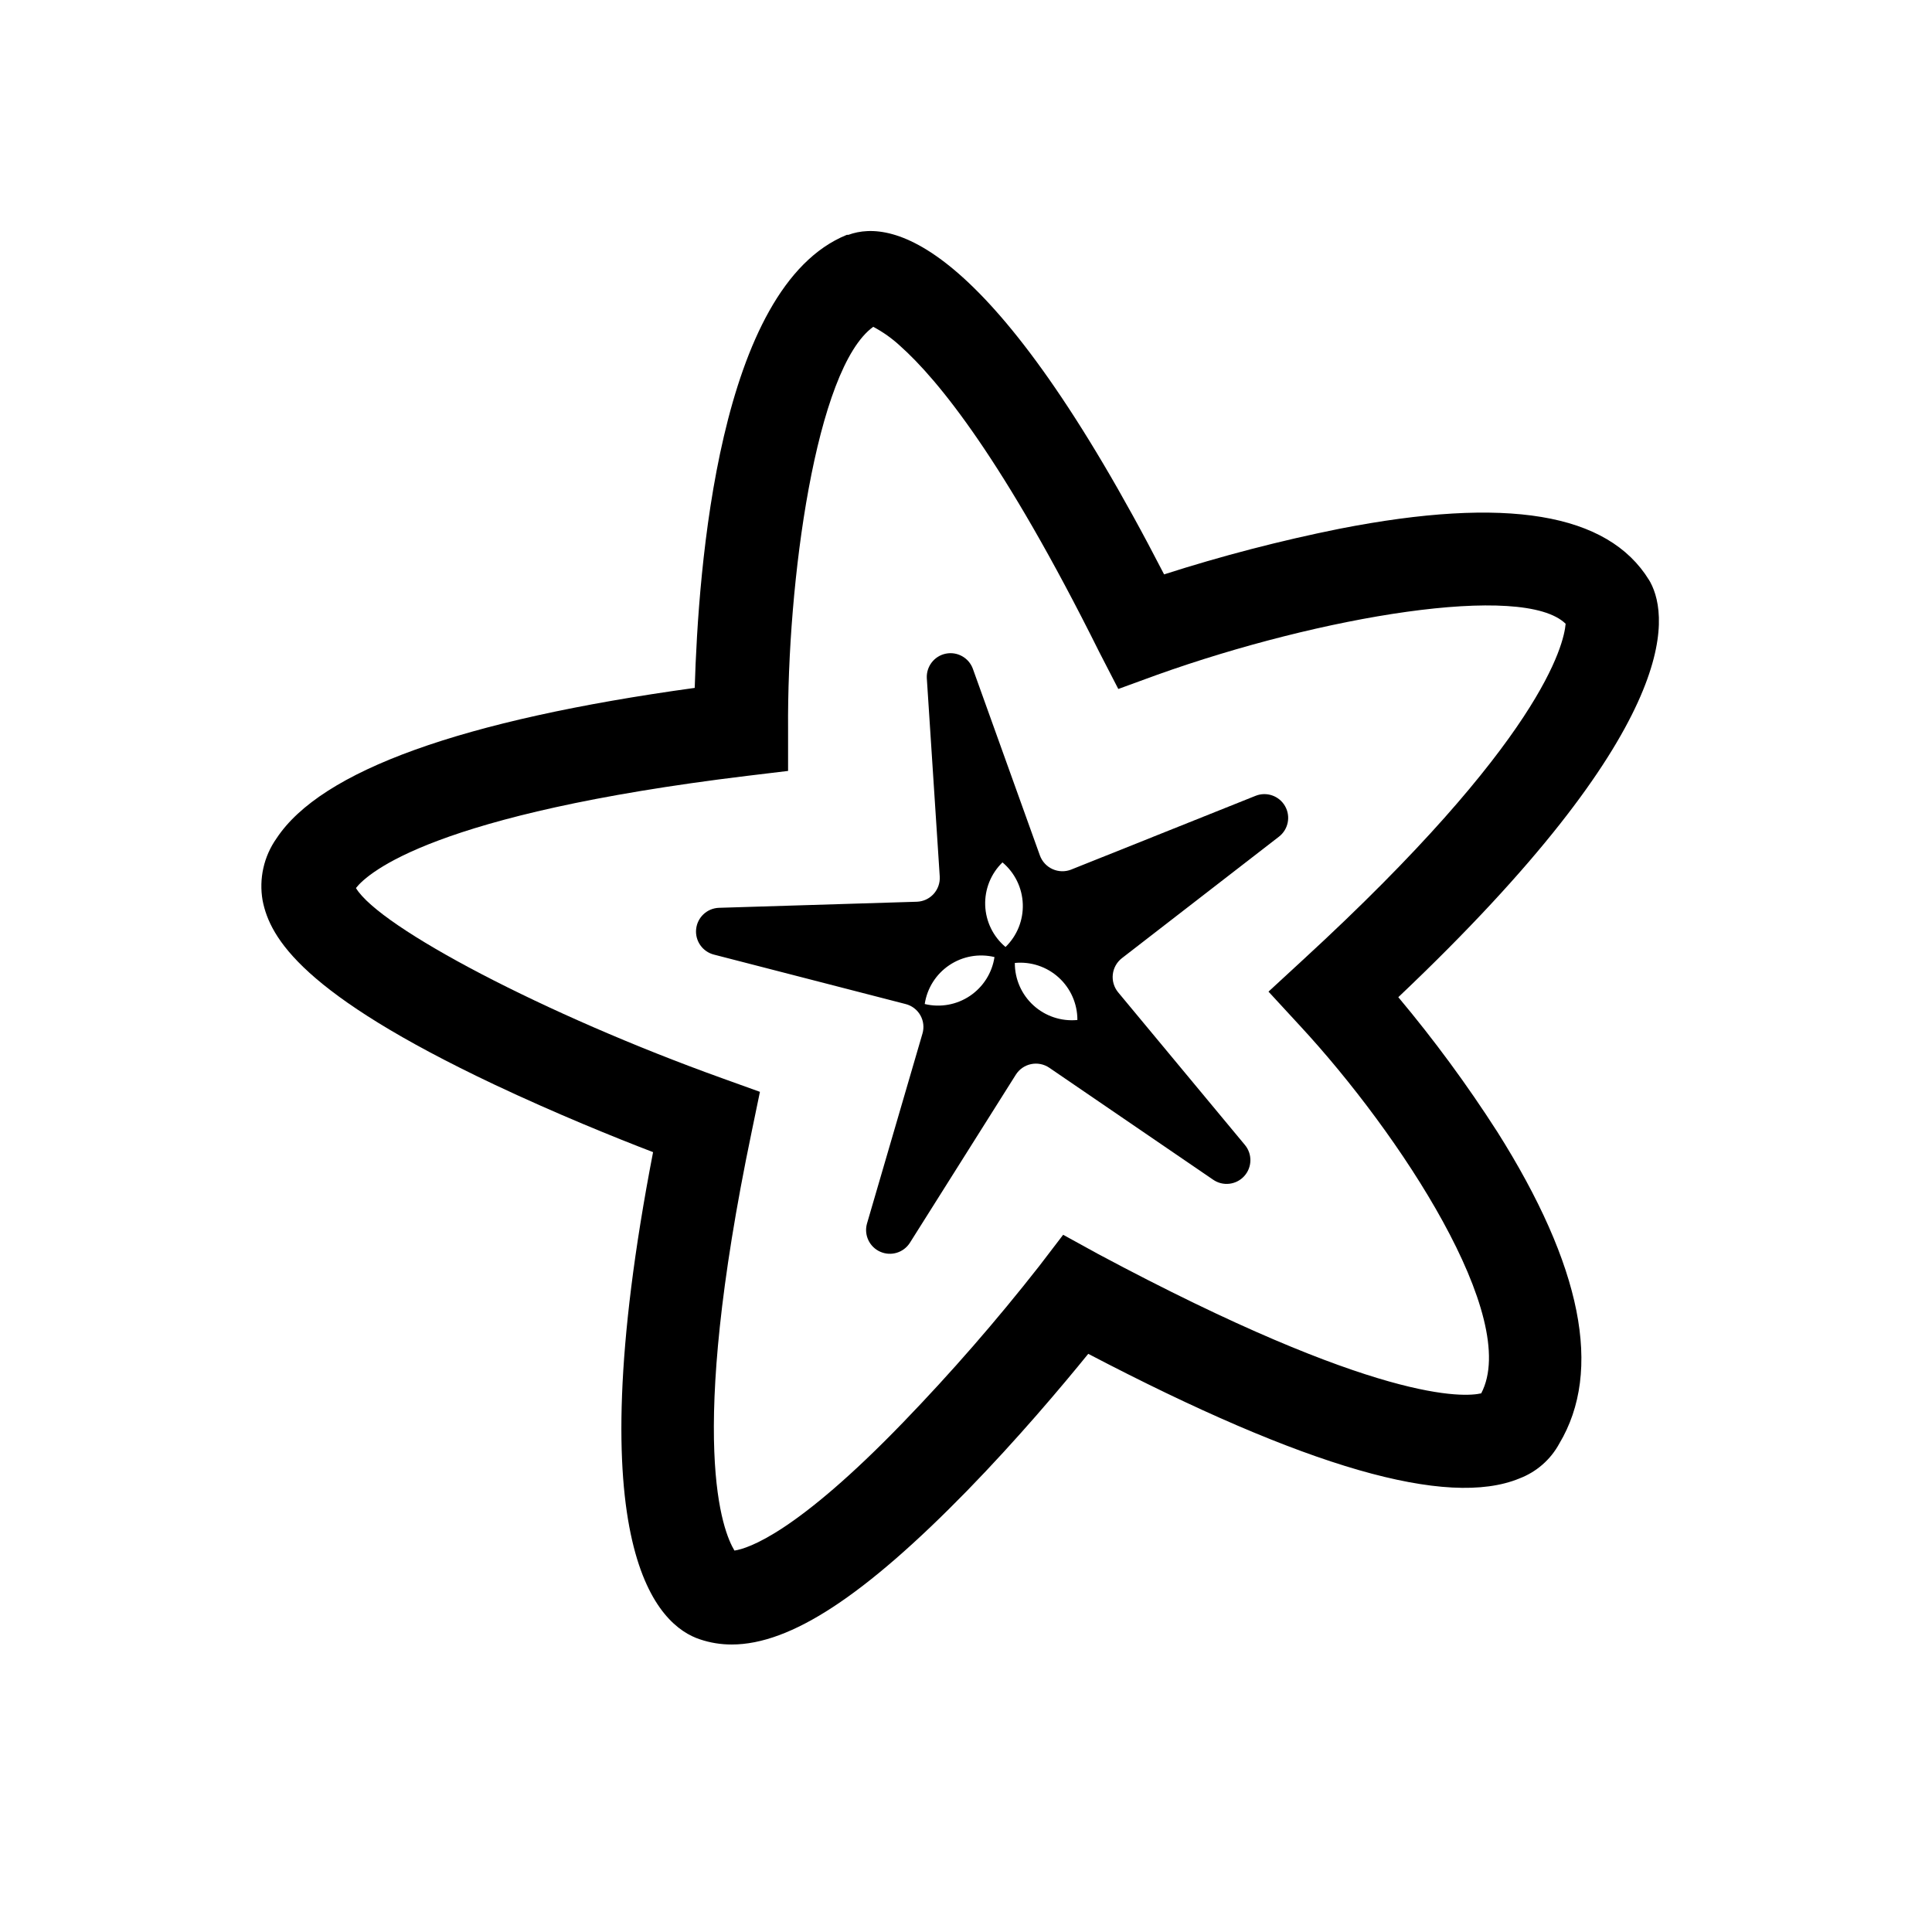
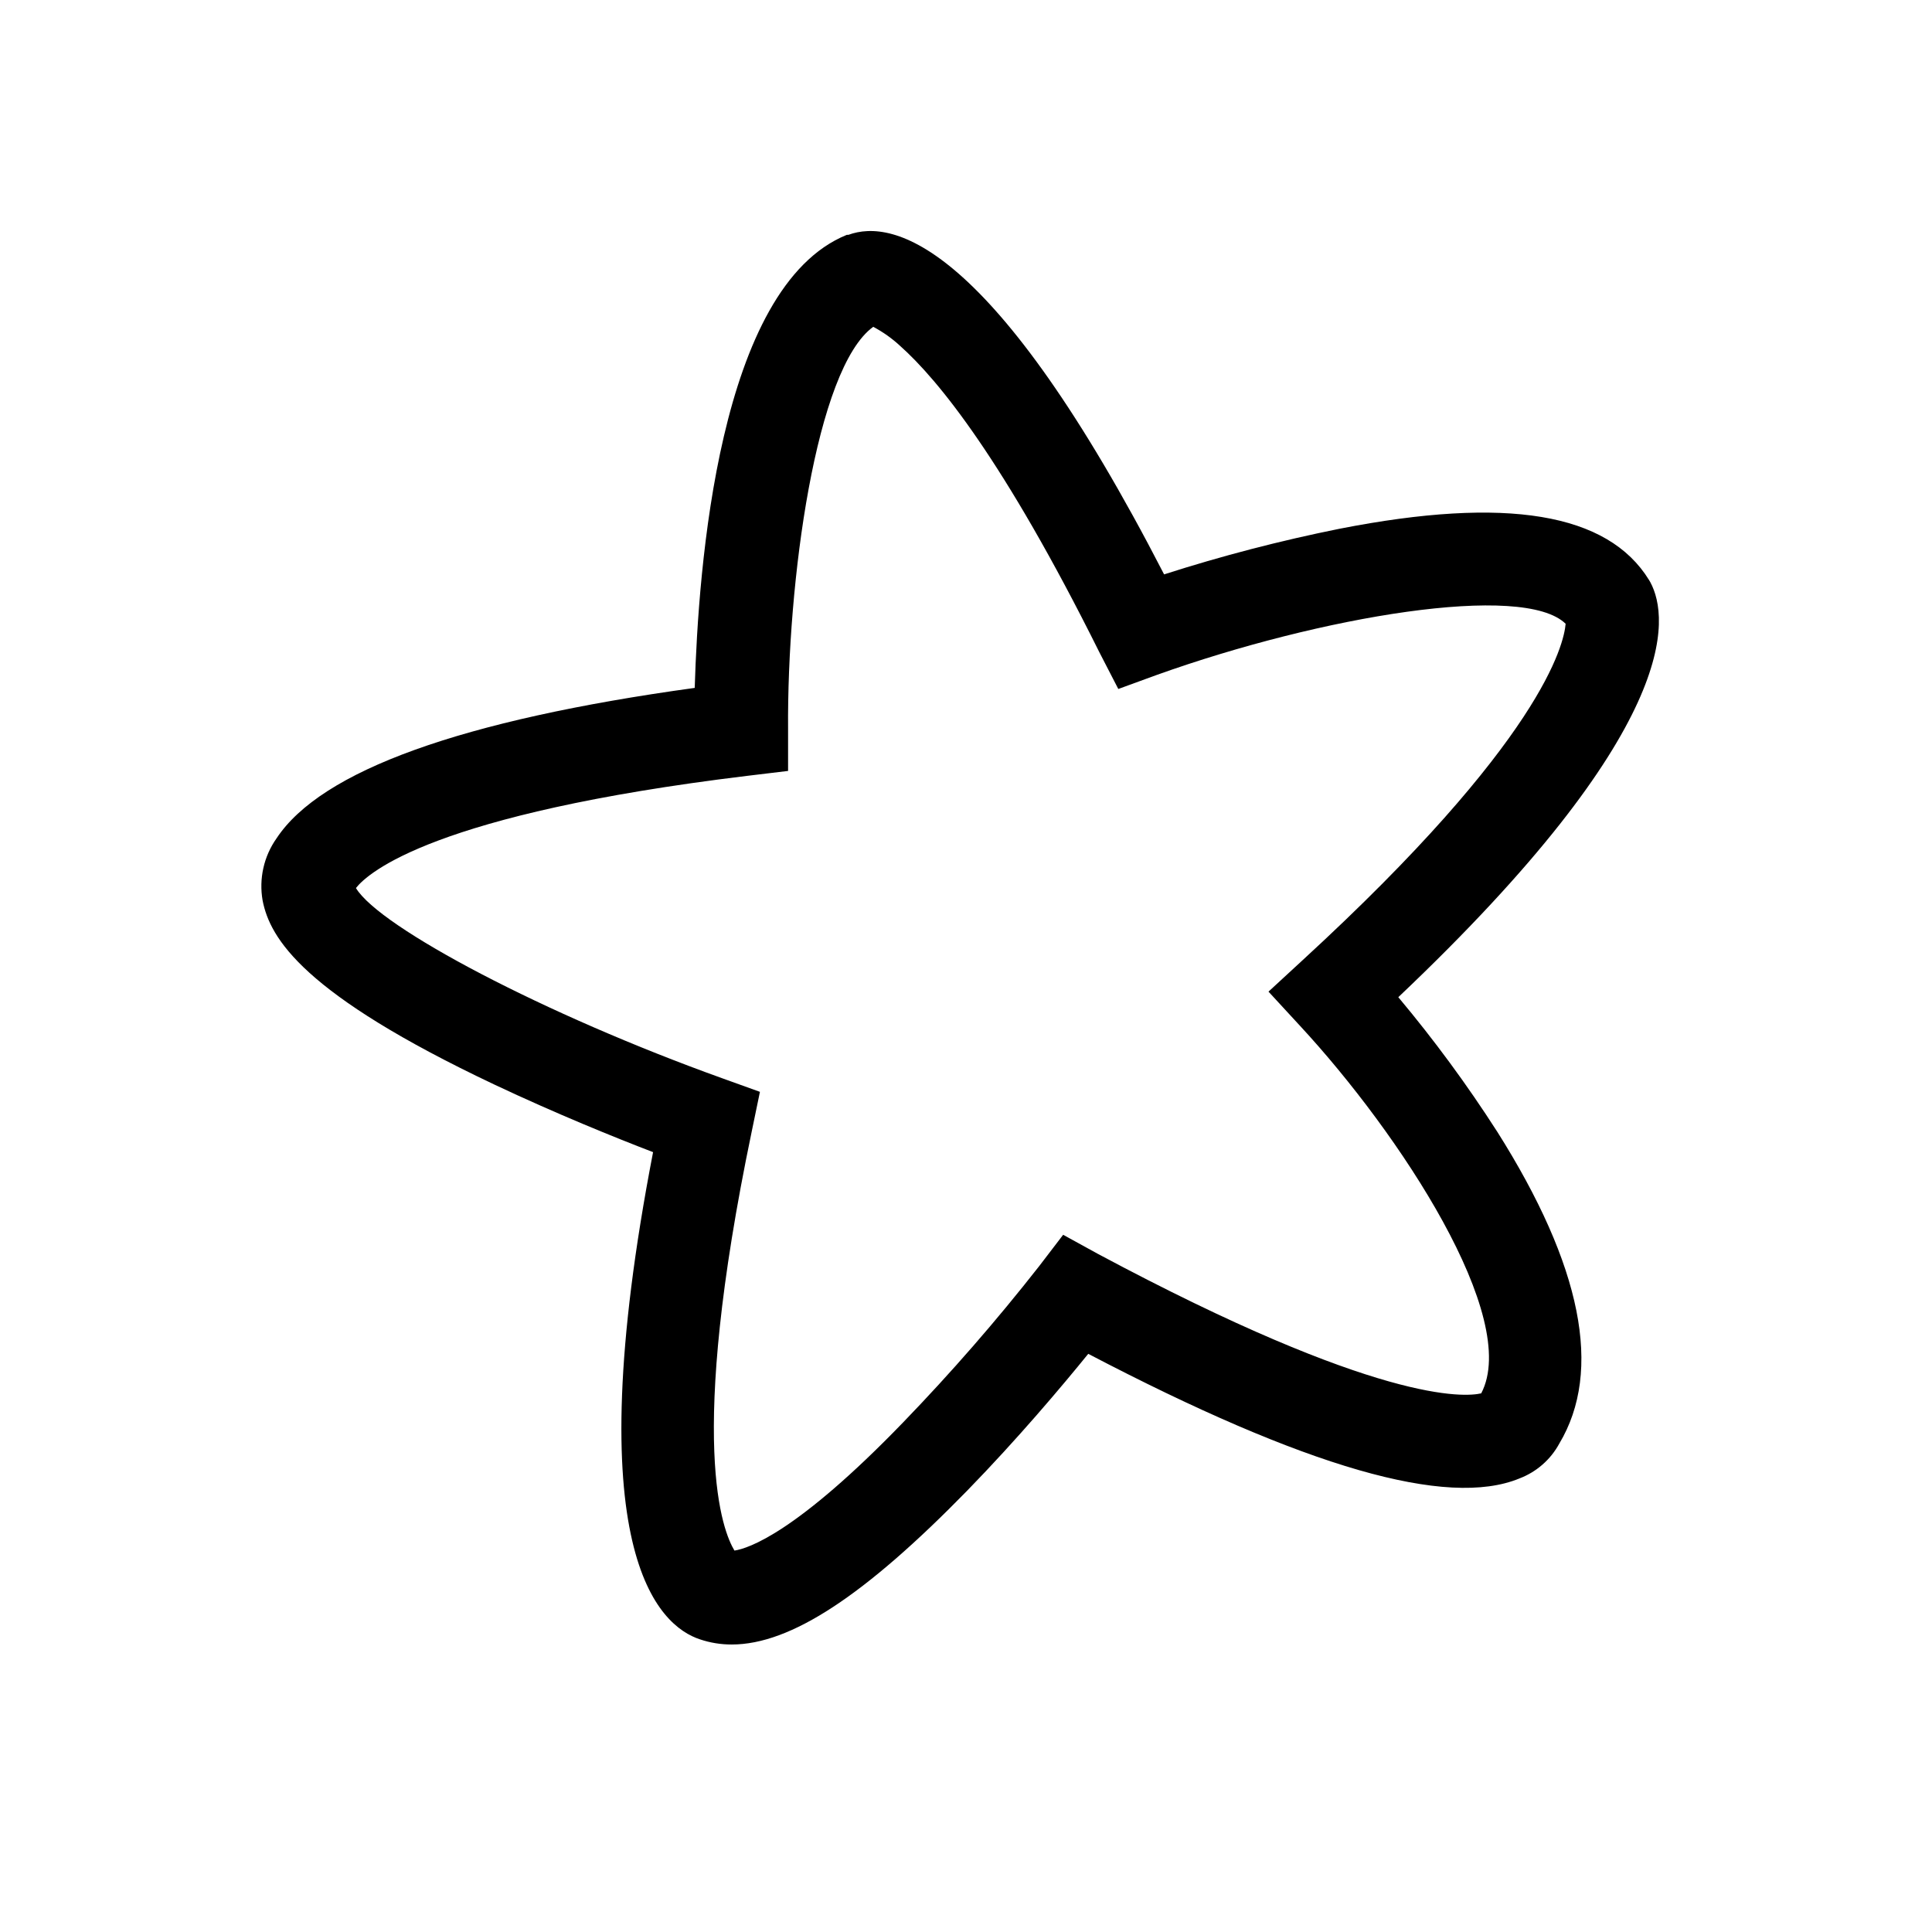
<svg xmlns="http://www.w3.org/2000/svg" fill="#000000" width="800px" height="800px" version="1.1" viewBox="144 144 512 512">
  <g>
    <path d="m514.57 408.26c75.066-71.137 71.84-100.46 66.805-109.93l-0.352-0.605c-10.934-17.785-37.785-22.27-82.02-13.602h-0.004c-15.715 3.16-31.238 7.195-46.5 12.094-45.344-88.016-71.793-94.363-83.684-89.98h-0.402c-34.059 13.805-39.348 88.418-40.305 120.06-61.766 8.516-99 21.914-110.84 39.902v-0.004c-3.356 4.769-4.68 10.68-3.676 16.426 1.965 10.078 10.68 24.789 61.363 48.77 16.324 7.707 32.242 14.156 42.117 17.938-20.453 105.8 1.512 125.55 12.445 129.12 2.711 0.91 5.555 1.371 8.414 1.359 15.617 0 35.266-13 62.371-40.758 13.352-13.703 25.191-27.762 32.094-36.273 57.785 30.23 95.168 40.859 114.21 33.051l-0.004-0.004c4.547-1.707 8.32-5 10.633-9.27 11.539-19.297 5.996-47.105-16.473-82.676h-0.004c-7.969-12.414-16.719-24.312-26.195-35.617zm21.965 104.99c-4.332 1.008-27.105 2.871-101.62-36.98l-9.168-5.039-6.402 8.367c-11.273 14.379-23.277 28.168-35.973 41.312-28.312 29.32-41.059 33.453-44.738 34.008-3.023-5.039-12.746-28.012 4.586-111.09l2.168-10.48-10.078-3.629c-46.855-16.828-90.688-39.902-96.984-50.383 3.227-4.078 20.609-19.645 103.64-29.723l10.883-1.309v-10.984c-0.301-39.047 7.356-95.723 22.57-106.71 2.574 1.363 4.965 3.059 7.102 5.039 10.078 8.969 27.457 30.23 52.801 81.164l5.039 9.773 10.078-3.68c43.629-15.617 97.234-24.586 108.47-13.602-0.453 5.441-6.195 30.832-69.676 89.125l-9.07 8.363 8.363 9.07c26.5 28.613 58.539 77.383 48.012 97.383z" />
-     <path d="m440.3 406.95c-1.082-1.32-1.582-3.023-1.395-4.719 0.191-1.699 1.055-3.246 2.402-4.297l41.613-32.195c2.496-1.918 3.191-5.387 1.629-8.117-1.566-2.734-4.906-3.891-7.824-2.715l-48.871 19.547v0.004c-1.59 0.617-3.359 0.57-4.914-0.133-1.555-0.699-2.762-1.996-3.348-3.598l-17.785-49.523c-1.082-2.914-4.133-4.602-7.176-3.973-3.047 0.629-5.176 3.387-5.016 6.492l3.426 52.547c0.109 1.695-0.473 3.363-1.609 4.625-1.141 1.262-2.738 2.012-4.438 2.074l-52.496 1.613c-3.125 0.125-5.684 2.523-6.012 5.629-0.328 3.109 1.672 5.988 4.703 6.766l50.781 13.098c1.66 0.41 3.078 1.484 3.926 2.969s1.051 3.254 0.559 4.891l-14.711 50.383c-0.816 3 0.684 6.148 3.531 7.406 2.844 1.262 6.18 0.254 7.856-2.371l28.062-44.535c0.906-1.445 2.363-2.461 4.035-2.812 1.672-0.352 3.418-0.012 4.832 0.949l43.426 29.672c2.594 1.797 6.113 1.395 8.238-0.934s2.199-5.867 0.176-8.285zm-51.238 3.125c0.629-4.191 2.992-7.922 6.508-10.289 3.516-2.367 7.863-3.148 11.98-2.156-0.629 4.191-2.992 7.926-6.508 10.293-3.516 2.363-7.863 3.144-11.98 2.152zm20.605-37.535c3.273 2.75 5.231 6.758 5.383 11.031 0.156 4.273-1.508 8.414-4.578 11.391-3.273-2.75-5.231-6.758-5.383-11.031-0.152-4.273 1.508-8.41 4.578-11.391zm3.273 26.652c4.258-0.414 8.488 0.996 11.645 3.875 3.16 2.883 4.953 6.965 4.934 11.242-4.258 0.41-8.488-0.996-11.648-3.879-3.156-2.879-4.949-6.961-4.93-11.238z" />
  </g>
</svg>